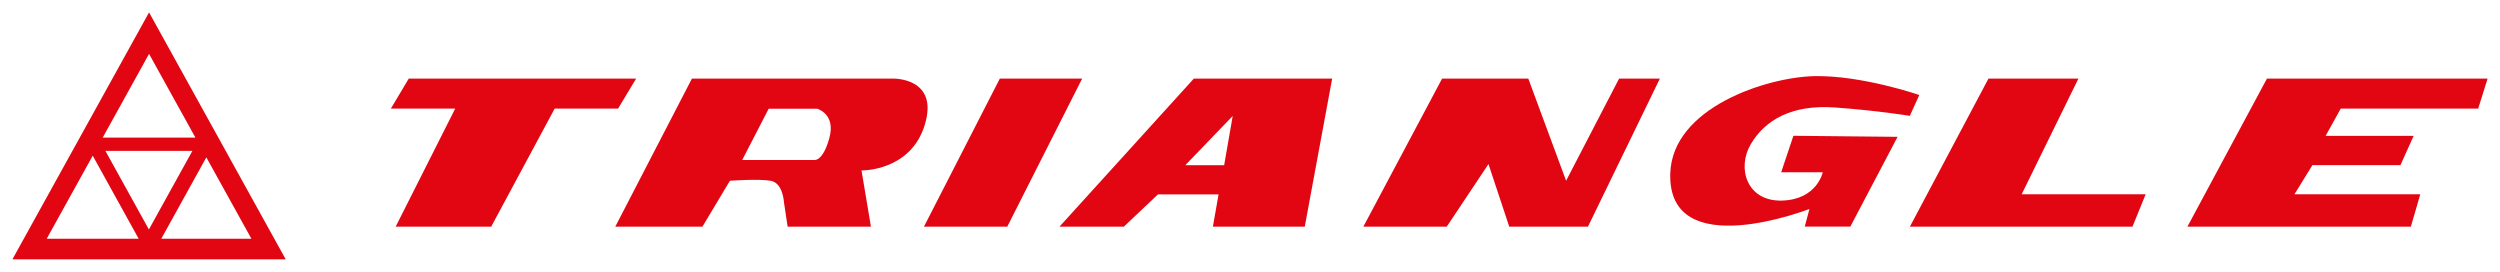
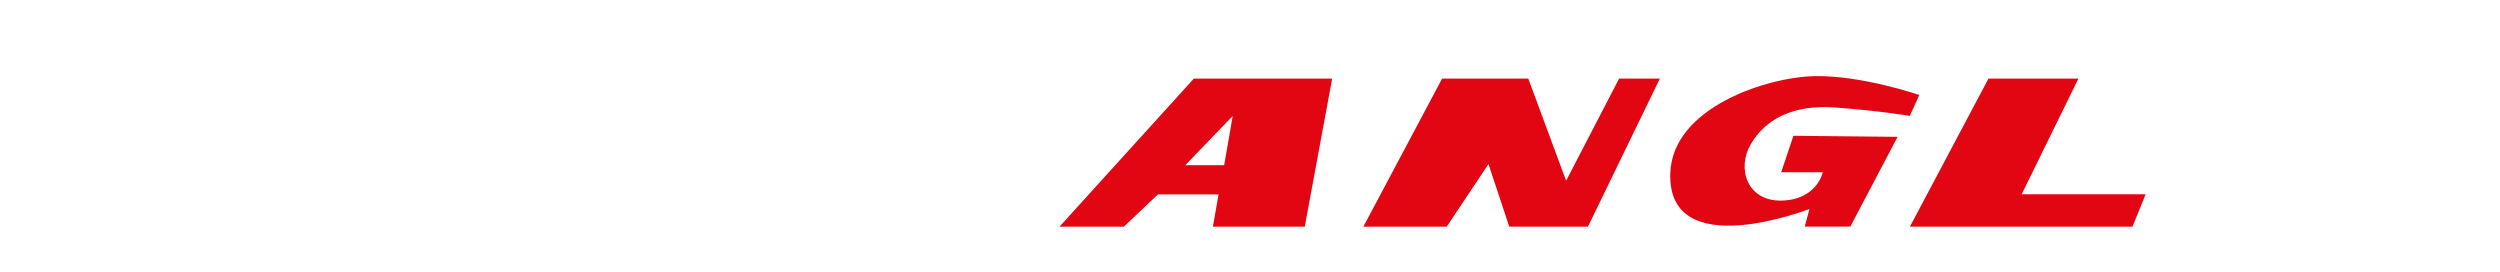
<svg xmlns="http://www.w3.org/2000/svg" version="1.1" id="Layer_1" x="0px" y="0px" viewBox="0 0 286.3 31.18" style="enable-background:new 0 0 286.3 31.18;" xml:space="preserve">
  <style type="text/css">
	.st0{fill:#E20613;}
</style>
  <g>
    <path class="st0" d="M141.17,13.28l-0.98,5.64h-4.45L141.17,13.28z M152.56,9h-15.84l-15.39,16.96h7.37l3.91-3.7h6.94l-0.65,3.7   h10.52L152.56,9z" />
-     <path class="st0" d="M94.98,15.8c-0.76,2.76-1.74,2.52-1.74,2.52H85l3.03-5.87h5.54C93.57,12.44,95.74,13.04,94.98,15.8 M102.24,9   h-23l-8.78,16.96h9.98l3.15-5.26c0,0,3.25-0.24,4.66,0c1.41,0.24,1.52,2.4,1.52,2.4l0.43,2.86h9.54l-1.08-6.44   c0,0,5.65,0.12,7.26-5.27C107.54,8.84,102.24,9,102.24,9" />
-     <path class="st0" d="M17.07,6.17l5.31,9.59H11.76L17.07,6.17z M5.35,27.34l5.27-9.51l5.26,9.51H5.35z M17.05,26.28l-4.98-9h9.96   L17.05,26.28z M23.63,18.02l5.16,9.32H18.47L23.63,18.02z M32.72,29.7L17.07,1.42L1.42,29.7H32.72z" />
-     <polygon class="st0" points="259.61,9 284.88,9 283.8,12.44 268.06,12.44 266.33,15.56 276.41,15.56 274.9,18.91 264.82,18.91    262.76,22.25 277.17,22.25 276.09,25.96 250.5,25.96  " />
    <polygon class="st0" points="227.72,9 238.02,9 231.52,22.25 245.72,22.25 244.21,25.96 218.72,25.96  " />
    <path class="st0" d="M219.8,10.88c0,0-6.62-2.28-12.04-2.16c-5.42,0.12-16.24,3.59-16.48,11.13c-0.33,10.43,15.94,4.08,15.94,4.08   l-0.54,2.02h5.22l5.41-10.28l-11.93-0.12l-1.4,4.18h4.76c0,0-0.64,3.12-4.66,3.24c-4.02,0.12-5.21-3.7-3.58-6.46   c1.63-2.76,4.67-4.56,9.65-4.2c4.98,0.36,8.56,0.96,8.56,0.96L219.8,10.88z" />
    <polygon class="st0" points="156.13,25.96 165.15,9 175.02,9 179.35,20.7 185.42,9 190.09,9 181.85,25.96 172.84,25.96    170.46,18.79 165.68,25.96  " />
-     <polygon class="st0" points="114.5,9 123.93,9 115.35,25.96 105.81,25.96  " />
-     <polygon class="st0" points="46.81,9 72.85,9 70.78,12.44 63.52,12.44 56.25,25.96 45.31,25.96 52.13,12.44 44.76,12.44  " />
  </g>
</svg>